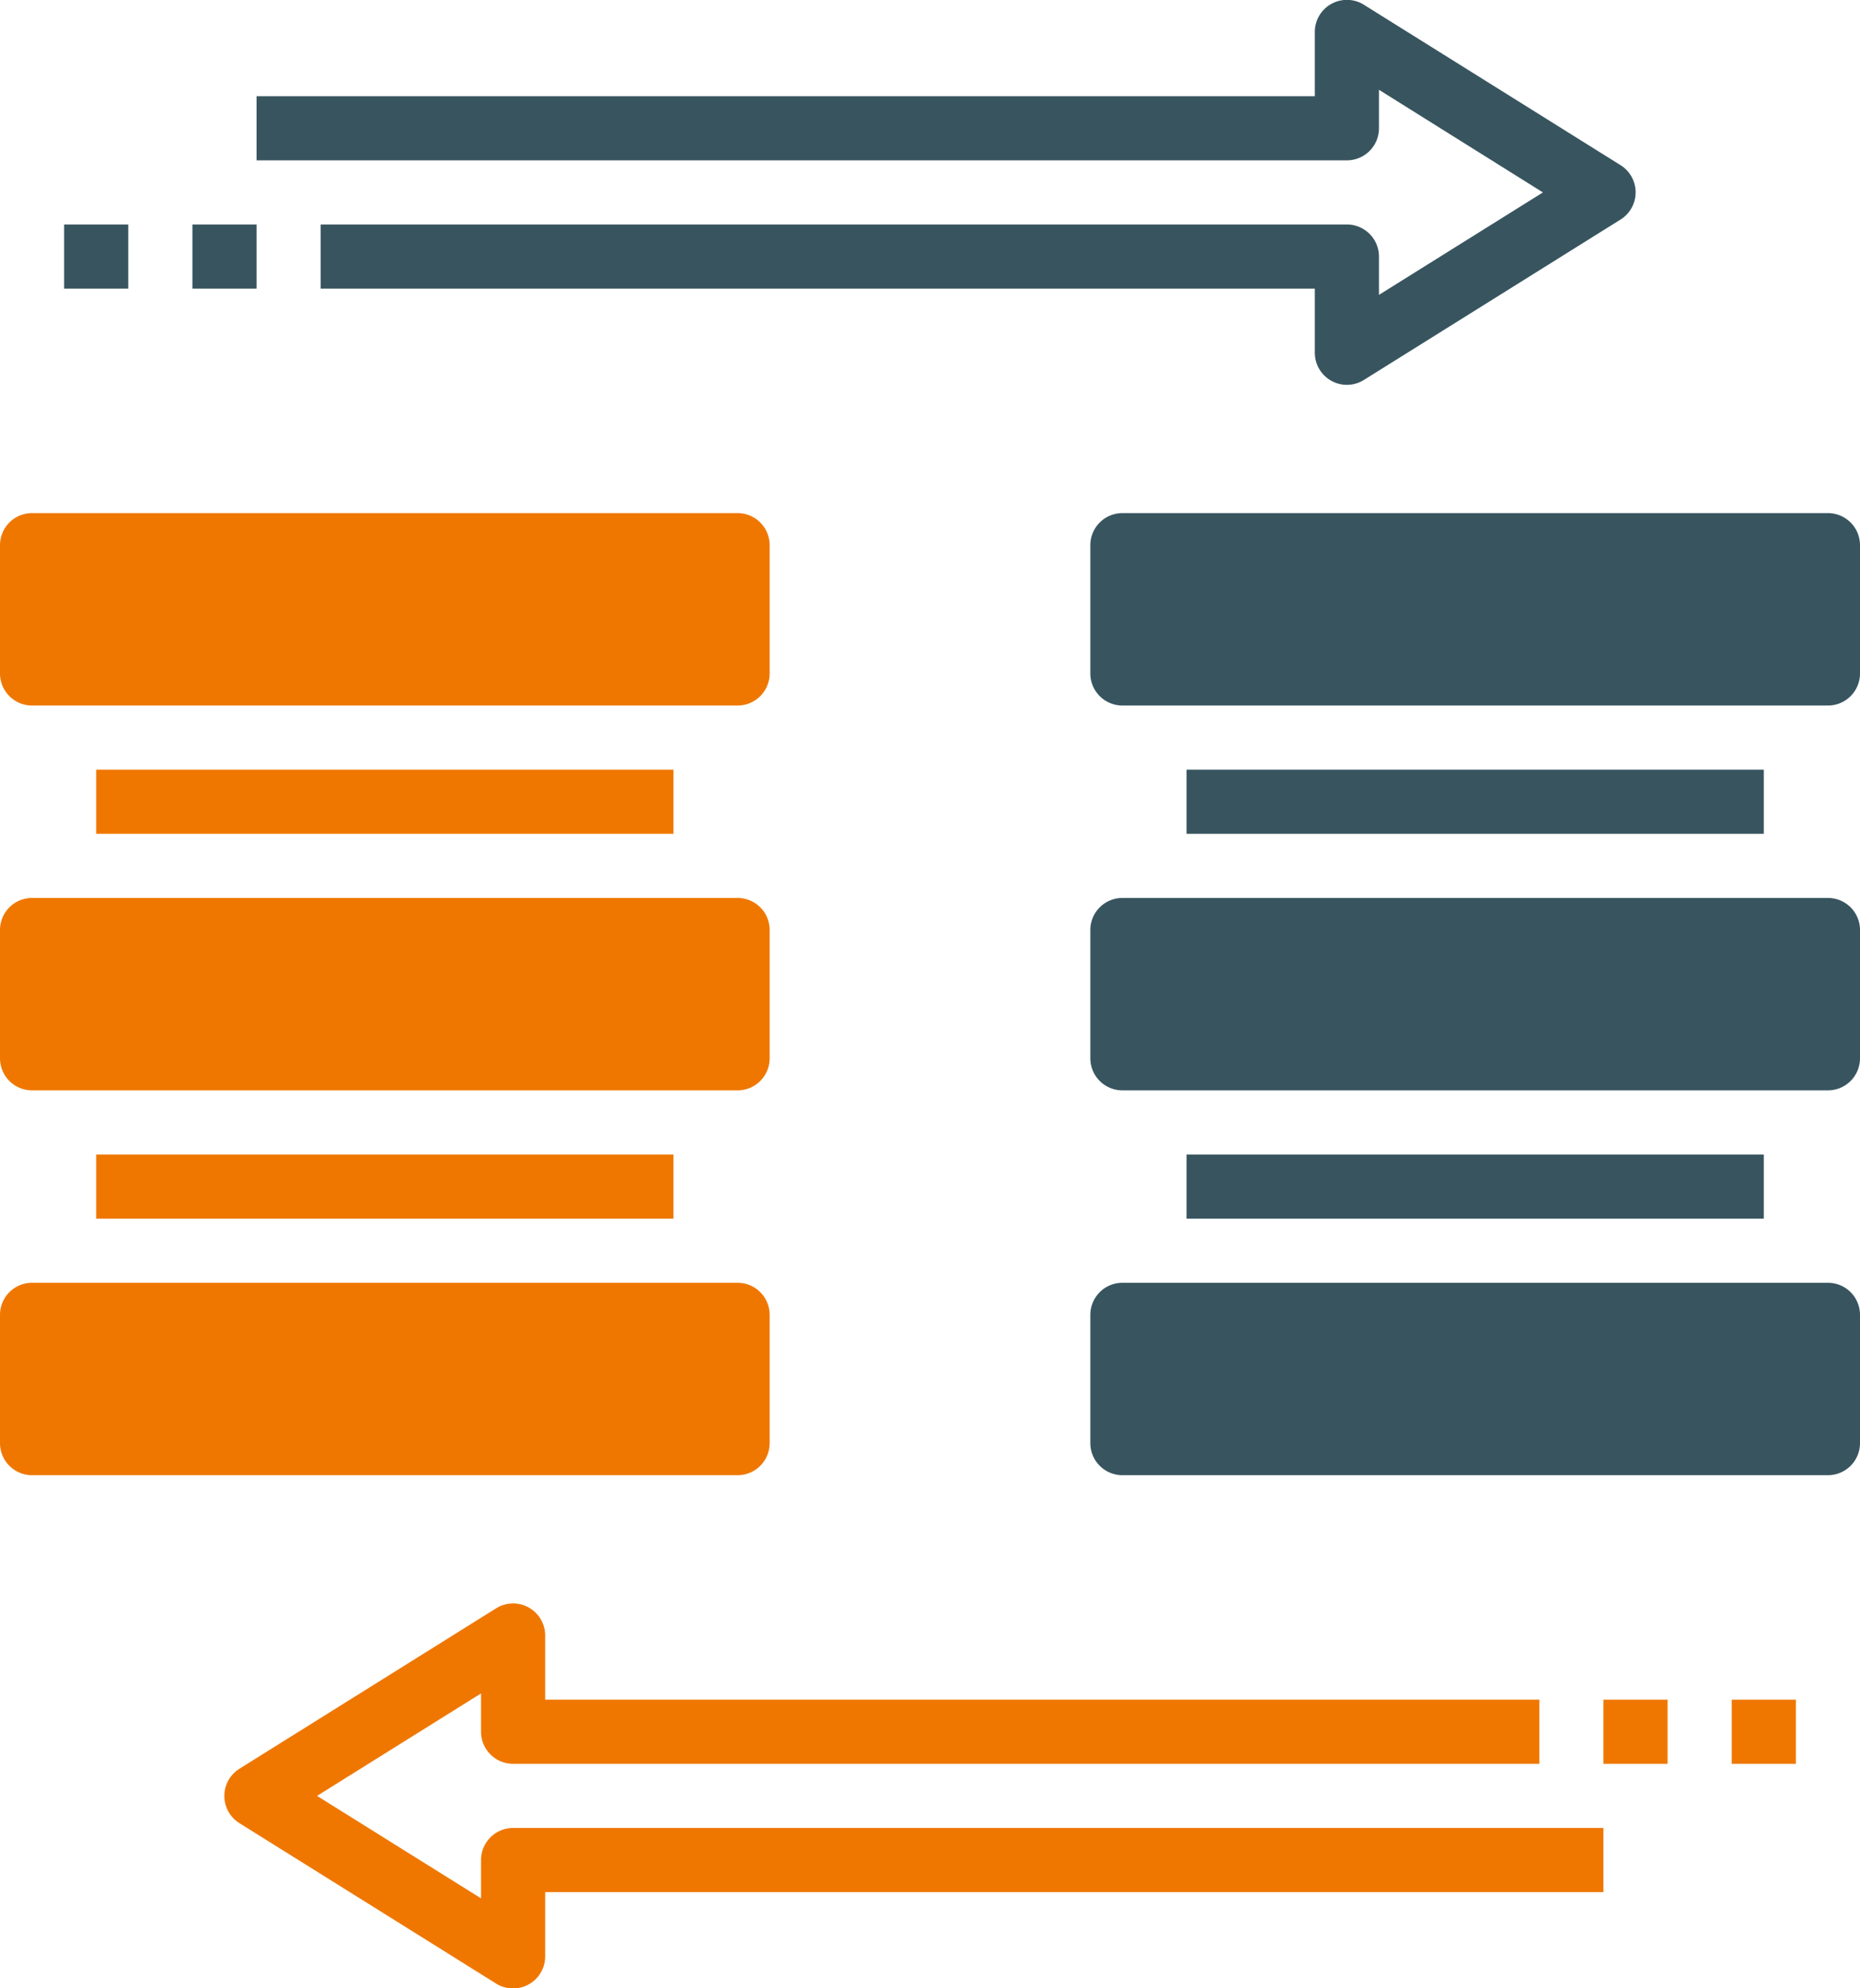
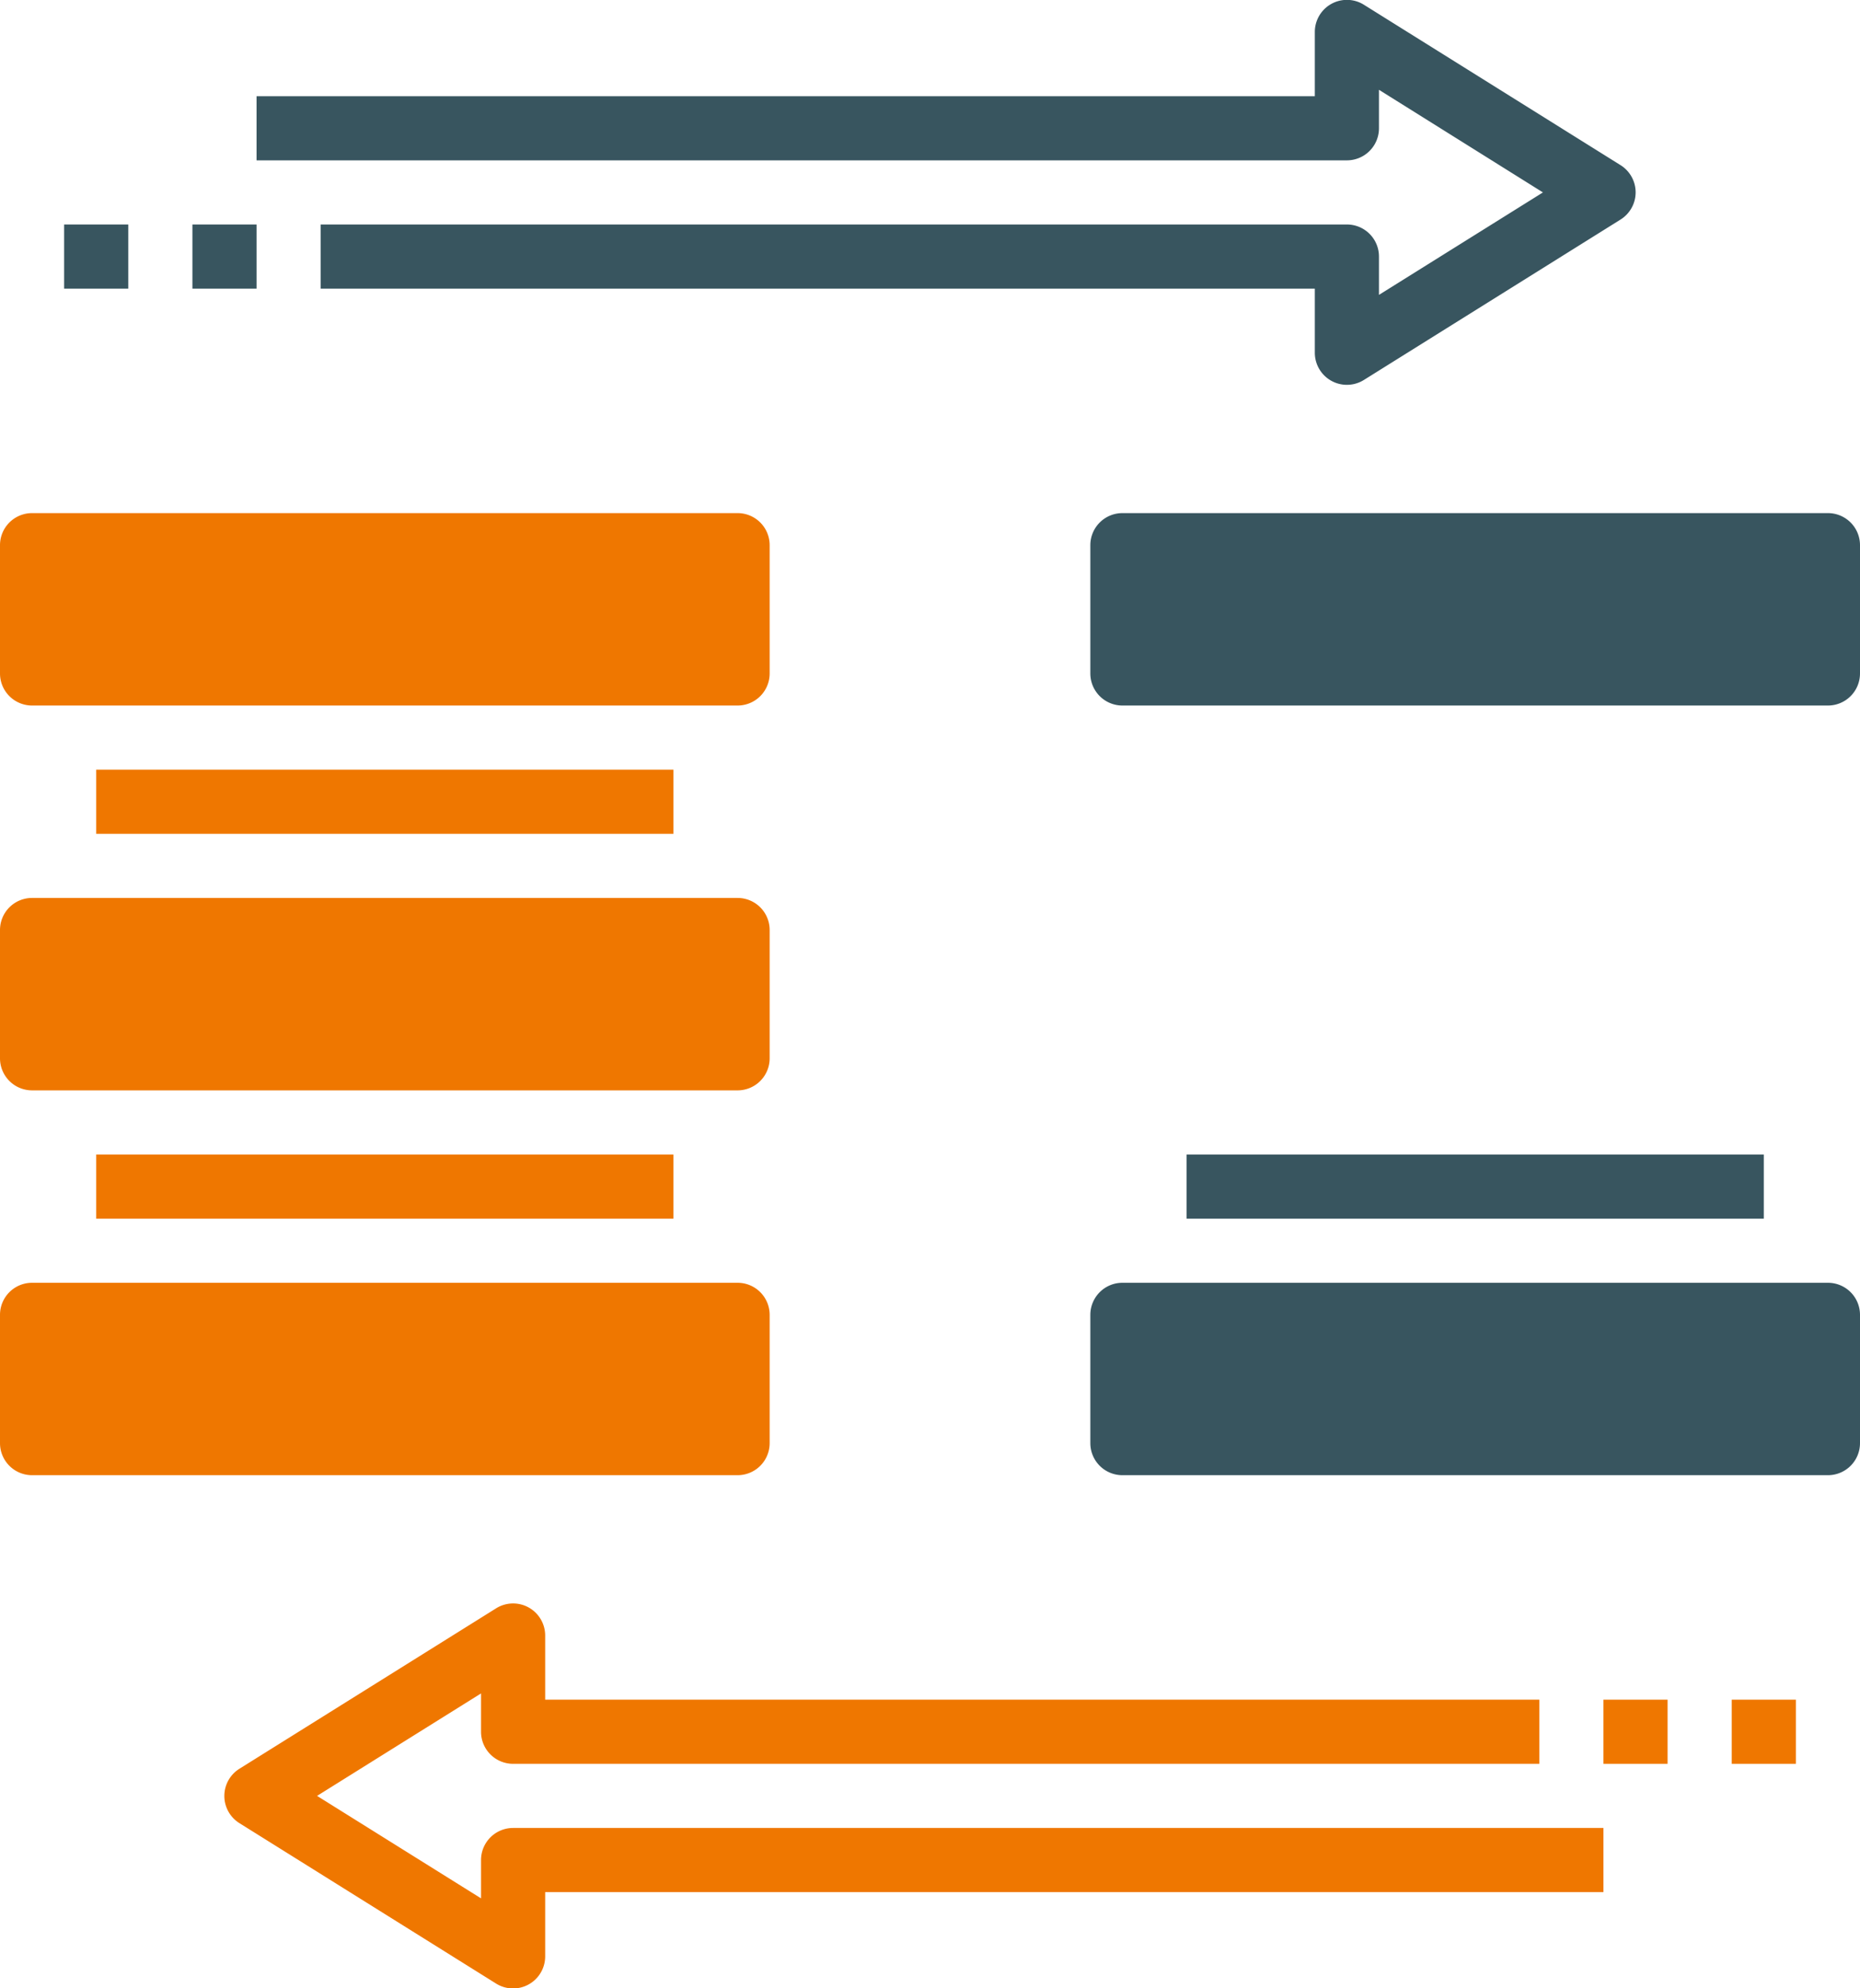
<svg xmlns="http://www.w3.org/2000/svg" id="data-migration-sol-home" width="58" height="62" viewBox="0 0 58 62">
  <path id="Path_10213" data-name="Path 10213" d="M3,36H21v2H3Z" fill="#ef7700" />
  <path id="Path_10214" data-name="Path 10214" d="M24,45V41a1,1,0,0,0-1-1H1a1,1,0,0,0-1,1v4a1,1,0,0,0,1,1H23A1,1,0,0,0,24,45Z" fill="#ef7700" />
  <path id="Path_10215" data-name="Path 10215" d="M1,34H23a1,1,0,0,0,1-1V29a1,1,0,0,0-1-1H1a1,1,0,0,0-1,1v4A1,1,0,0,0,1,34Z" fill="#ef7700" />
  <path id="Path_10216" data-name="Path 10216" d="M3,24H21v2H3Z" fill="#ef7700" />
  <path id="Path_10217" data-name="Path 10217" d="M1,22H23a1,1,0,0,0,1-1V17a1,1,0,0,0-1-1H1a1,1,0,0,0-1,1v4A1,1,0,0,0,1,22Z" fill="#ef7700" />
-   <path id="Path_10218" data-name="Path 10218" d="M37,24H55v2H37Z" fill="#38555f" />
-   <path id="Path_10219" data-name="Path 10219" d="M57,28H35a1,1,0,0,0-1,1v4a1,1,0,0,0,1,1H57a1,1,0,0,0,1-1V29A1,1,0,0,0,57,28Z" fill="#38555f" />
+   <path id="Path_10218" data-name="Path 10218" d="M37,24H55H37Z" fill="#38555f" />
  <path id="Path_10220" data-name="Path 10220" d="M57,40H35a1,1,0,0,0-1,1v4a1,1,0,0,0,1,1H57a1,1,0,0,0,1-1V41A1,1,0,0,0,57,40Z" fill="#38555f" />
  <path id="Path_10221" data-name="Path 10221" d="M37,36H55v2H37Z" fill="#38555f" />
  <path id="Path_10222" data-name="Path 10222" d="M57,16H35a1,1,0,0,0-1,1v4a1,1,0,0,0,1,1H57a1,1,0,0,0,1-1V17A1,1,0,0,0,57,16Z" fill="#38555f" />
  <path id="Path_10223" data-name="Path 10223" d="M43,4V2.8L48.113,6,43,9.195V8a1,1,0,0,0-1-1H10V9H41v2a1,1,0,0,0,1.53.848l8-5a1,1,0,0,0,0-1.7l-8-5A1,1,0,0,0,41,1V3H8V5H42a1,1,0,0,0,1-1Z" fill="#38555f" />
  <path id="Path_10224" data-name="Path 10224" d="M15,58v1.195L9.887,56,15,52.805V54a1,1,0,0,0,1,1H48V53H17V51a1,1,0,0,0-1.531-.848l-8,5a1,1,0,0,0,0,1.7l8,5A1,1,0,0,0,17,61V59H50V57H16A1,1,0,0,0,15,58Z" fill="#ef7700" />
  <path id="Path_10225" data-name="Path 10225" d="M54,53h2v2H54Z" fill="#ef7700" />
  <path id="Path_10226" data-name="Path 10226" d="M50,53h2v2H50Z" fill="#ef7700" />
  <path id="Path_10227" data-name="Path 10227" d="M2,7H4V9H2Z" fill="#38555f" />
  <path id="Path_10228" data-name="Path 10228" d="M6,7H8V9H6Z" fill="#38555f" />
</svg>